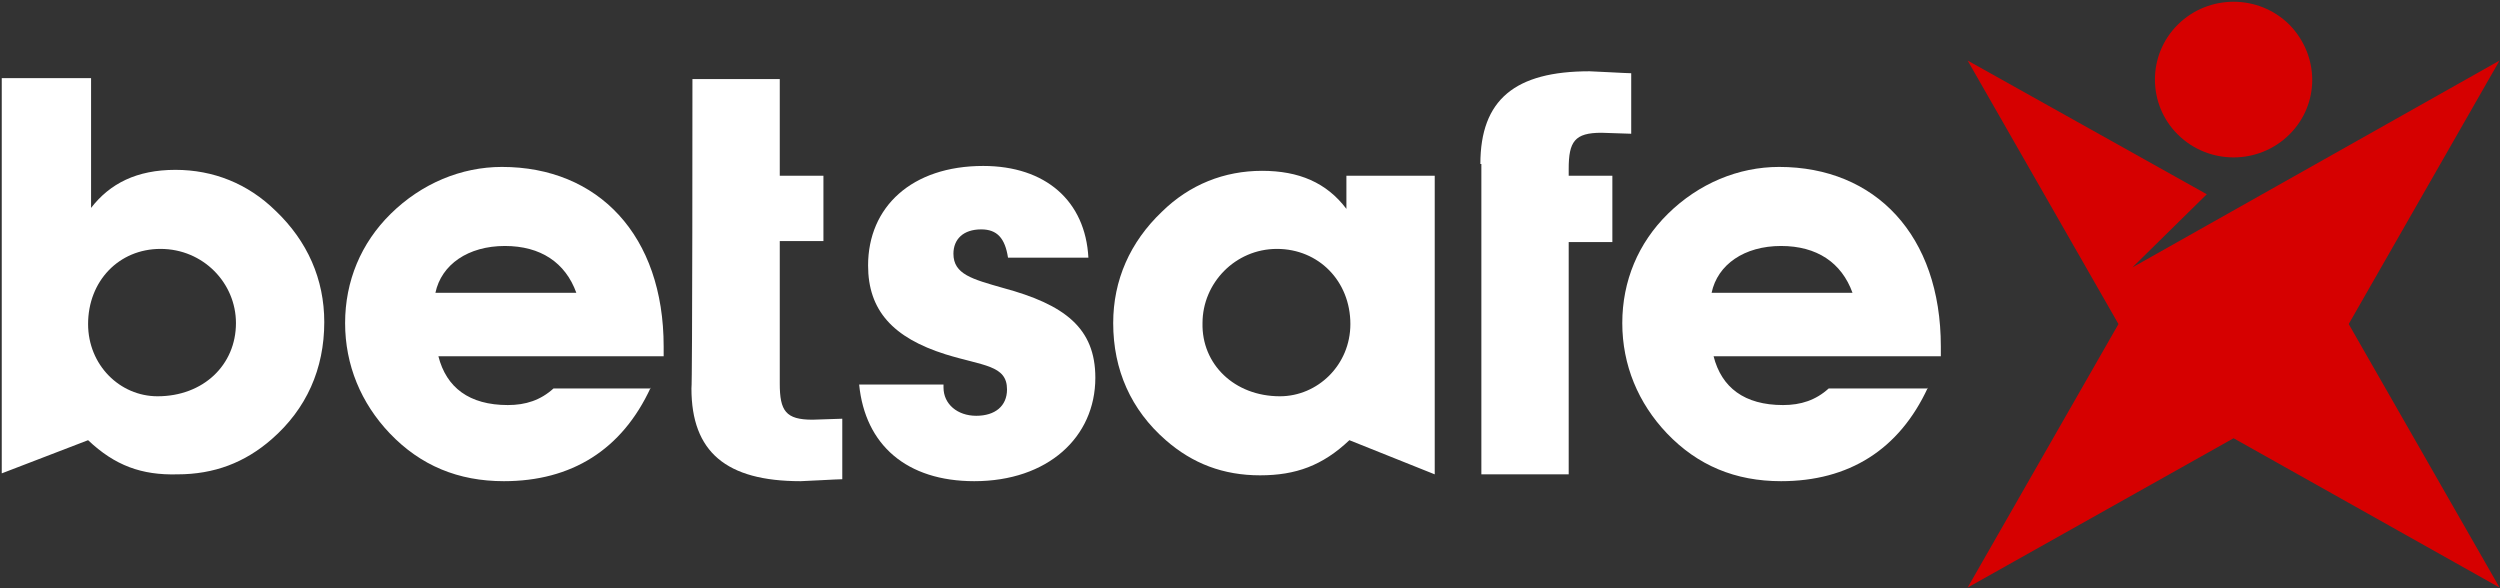
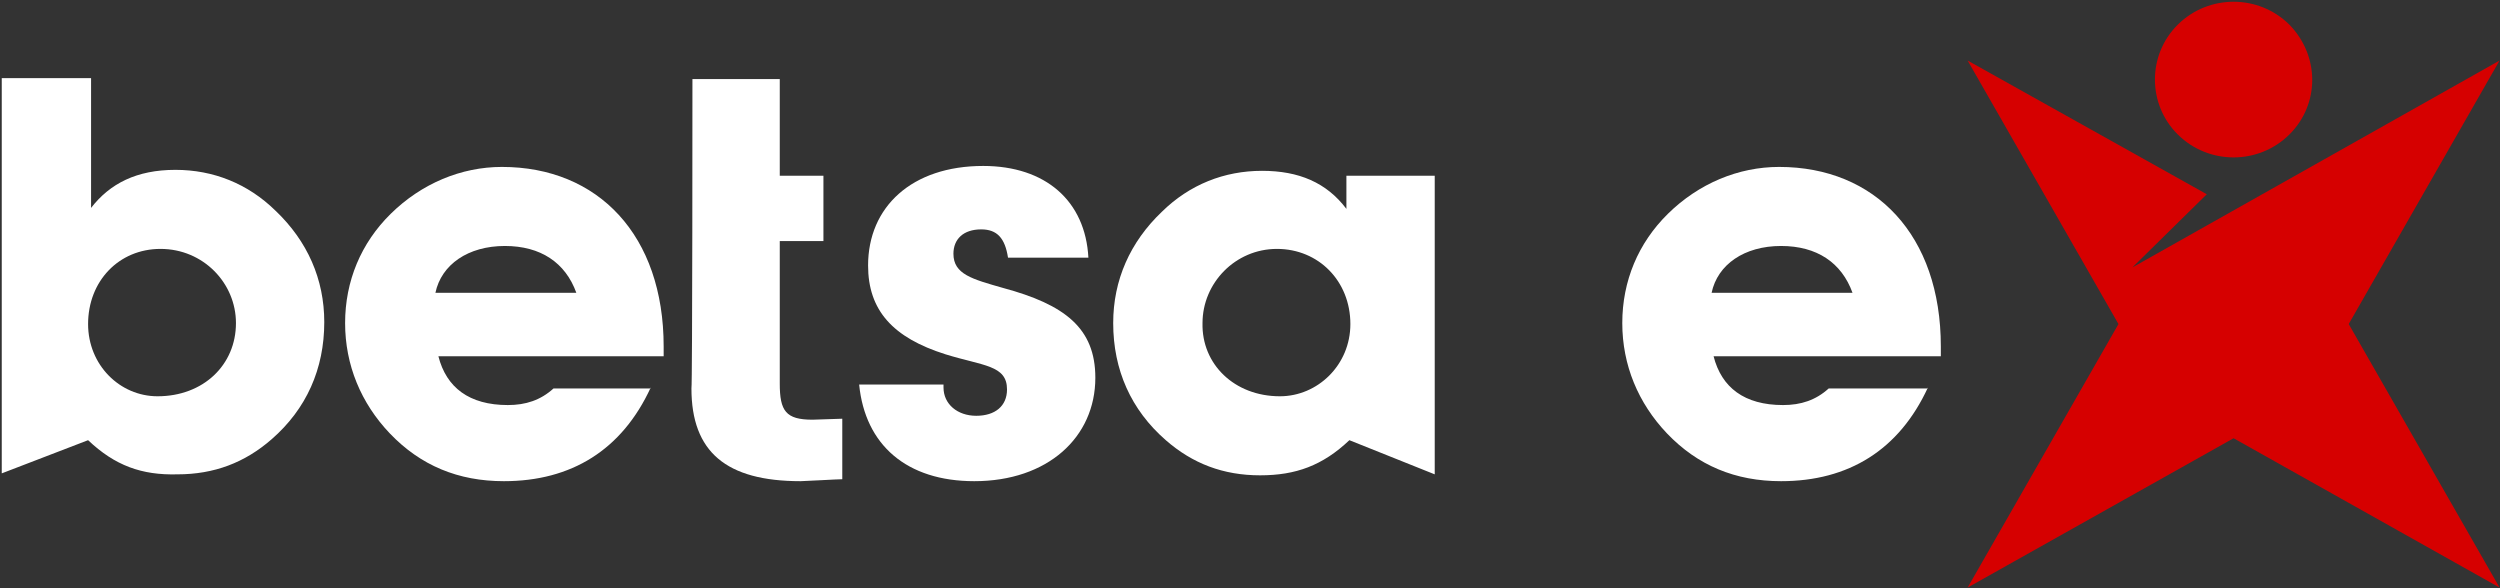
<svg xmlns="http://www.w3.org/2000/svg" width="1101" height="259" viewBox="0 0 1101 259" fill="none">
  <rect x="0" y="0" width="1101" height="259" fill="#333333" stroke="none" />
  <path d="M1008.14 59.33C994.596 72.654 972.738 72.654 959.196 59.33C945.644 46.006 945.644 24.085 959.196 10.761C972.738 -2.562 994.596 -2.562 1008.14 10.761C1021.69 24.515 1021.69 46.006 1008.14 59.33Z" fill="#D60000" />
  <path d="M1100.8 26.665L939.089 117.783L971.866 85.548L866.543 26.665L932.973 142.712L866.543 258.76L983.666 192.999L1100.8 258.76L1034.37 142.712L1100.8 26.665Z" fill="#D60000" />
  <path d="M69.386 174.518C89.49 174.518 103.913 160.764 103.913 142.282C103.913 124.661 89.49 109.617 70.697 109.617C52.342 109.617 38.794 123.801 38.794 142.712C38.794 160.764 52.779 174.518 69.386 174.518ZM38.794 193.859L0.771 208.473V34.401H40.105V91.565C48.408 80.82 60.209 74.803 77.253 74.803C93.86 74.803 109.157 80.82 121.393 92.854C135.379 106.179 142.809 122.941 142.809 141.852C142.809 162.483 134.942 180.106 119.646 193.429C107.846 203.745 94.297 208.902 78.127 208.902C62.393 209.332 50.594 205.034 38.794 193.859Z" fill="white" />
  <path d="M253.817 128.959C249.01 115.634 238.083 108.328 222.35 108.328C206.179 108.328 194.379 116.494 191.757 128.959H253.817ZM286.594 170.649C273.921 198.158 251.632 211.911 221.913 211.911C201.81 211.911 185.201 205.035 171.654 190.851C158.979 177.527 151.987 160.764 151.987 142.282C151.987 123.801 158.979 107.038 172.09 94.145C185.639 80.82 203.121 73.514 221.039 73.514C263.432 73.514 292.276 103.6 292.276 152.598V156.896H193.068C196.565 170.649 206.617 178.387 223.661 178.387C231.528 178.387 238.083 176.238 243.765 171.079H286.594V170.649Z" fill="white" />
  <path d="M415.521 169.36V170.65C415.521 177.956 421.639 183.114 429.943 183.114C438.246 183.114 443.49 178.816 443.49 171.51C443.49 160.764 433.001 161.194 416.394 156.036C393.232 148.73 382.305 136.695 382.305 116.923C382.305 91.135 401.535 73.084 433.001 73.084C460.535 73.084 478.017 88.556 479.328 113.485H443.928C442.617 104.889 439.121 101.021 432.128 101.021C424.261 101.021 419.89 105.319 419.89 111.766C419.89 120.792 428.194 122.941 441.743 126.809C468.839 134.116 482.387 144.432 482.387 166.351C482.387 192.569 461.409 211.911 429.068 211.911C399.35 211.911 380.994 196.008 378.372 169.36H415.521Z" fill="white" />
  <path d="M563.675 174.518C580.283 174.518 594.705 160.764 594.705 142.712C594.705 123.801 580.72 109.617 562.364 109.617C544.008 109.617 529.586 124.661 529.586 142.282C529.15 160.334 543.572 174.518 563.675 174.518ZM594.268 193.859C582.468 205.034 570.668 209.332 554.935 209.332C538.764 209.332 525.217 204.175 513.417 193.859C498.12 180.535 490.253 162.913 490.253 142.282C490.253 123.371 497.683 106.609 511.668 93.284C523.905 81.25 539.201 75.233 555.808 75.233C571.979 75.233 584.217 80.39 592.957 91.995V77.382H631.853V208.903L594.268 193.859Z" fill="white" />
-   <path d="M651.958 72.224C651.958 43.857 667.254 31.393 700.032 31.393C701.78 31.393 716.202 32.252 718.387 32.252V58.9C717.95 58.9 705.276 58.47 705.276 58.47C693.476 58.47 690.854 62.339 690.854 74.373V77.382H710.083V106.609H690.854V208.903H652.394V72.224H651.958Z" fill="white" />
  <path d="M304.949 34.831H343.409V77.382H362.638V106.179H343.409V168.93C343.409 180.965 346.031 184.833 357.831 184.833C358.268 184.833 370.942 184.403 370.942 184.403V211.051C368.757 211.051 354.335 211.911 352.586 211.911C319.809 211.911 304.513 199.016 304.513 171.079C304.949 169.789 304.949 34.831 304.949 34.831Z" fill="white" />
  <path d="M815.847 128.959C811.039 115.634 800.114 108.328 784.38 108.328C768.21 108.328 756.41 116.494 753.787 128.959H815.847ZM849.061 170.649C836.387 198.158 814.099 211.911 784.38 211.911C764.276 211.911 747.669 205.035 734.121 190.851C721.447 177.527 714.454 160.764 714.454 142.282C714.454 123.801 721.447 107.038 734.558 94.145C748.106 80.82 765.587 73.514 783.506 73.514C825.899 73.514 854.743 103.6 854.743 152.598V156.896H754.662C758.158 170.649 768.21 178.387 785.254 178.387C793.121 178.387 799.676 176.238 805.358 171.079H849.061V170.649Z" fill="white" />
</svg>